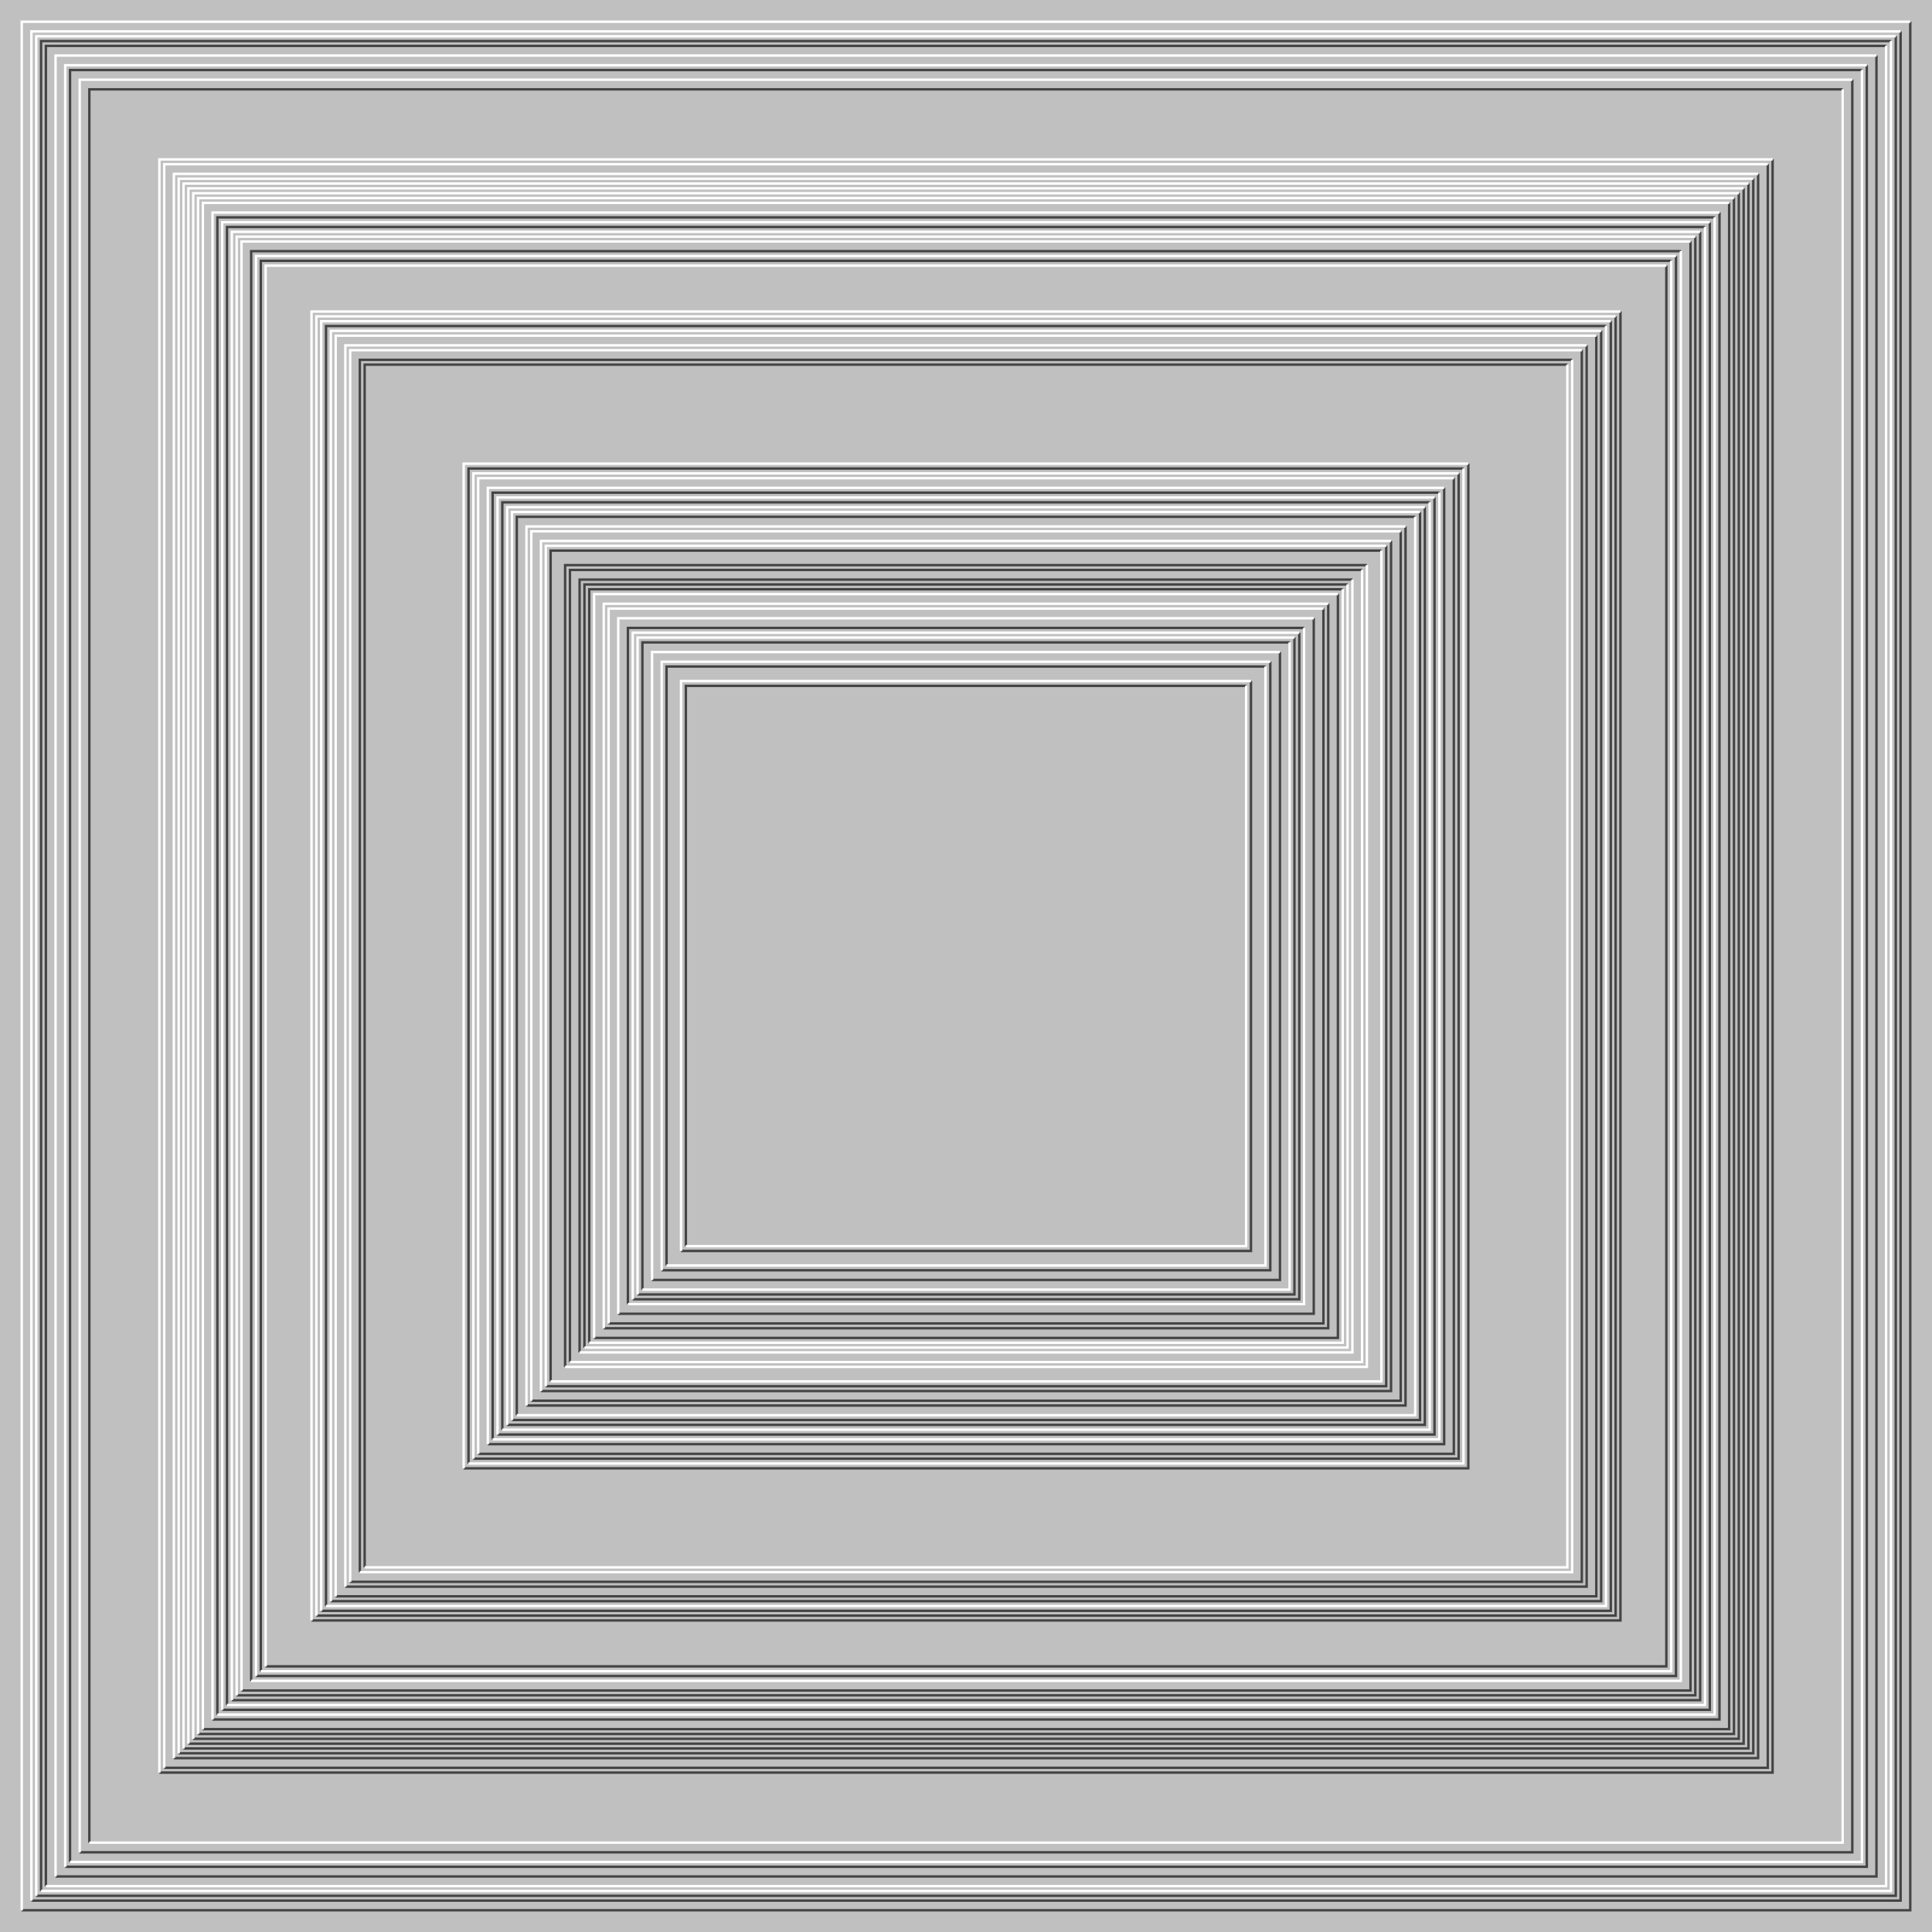
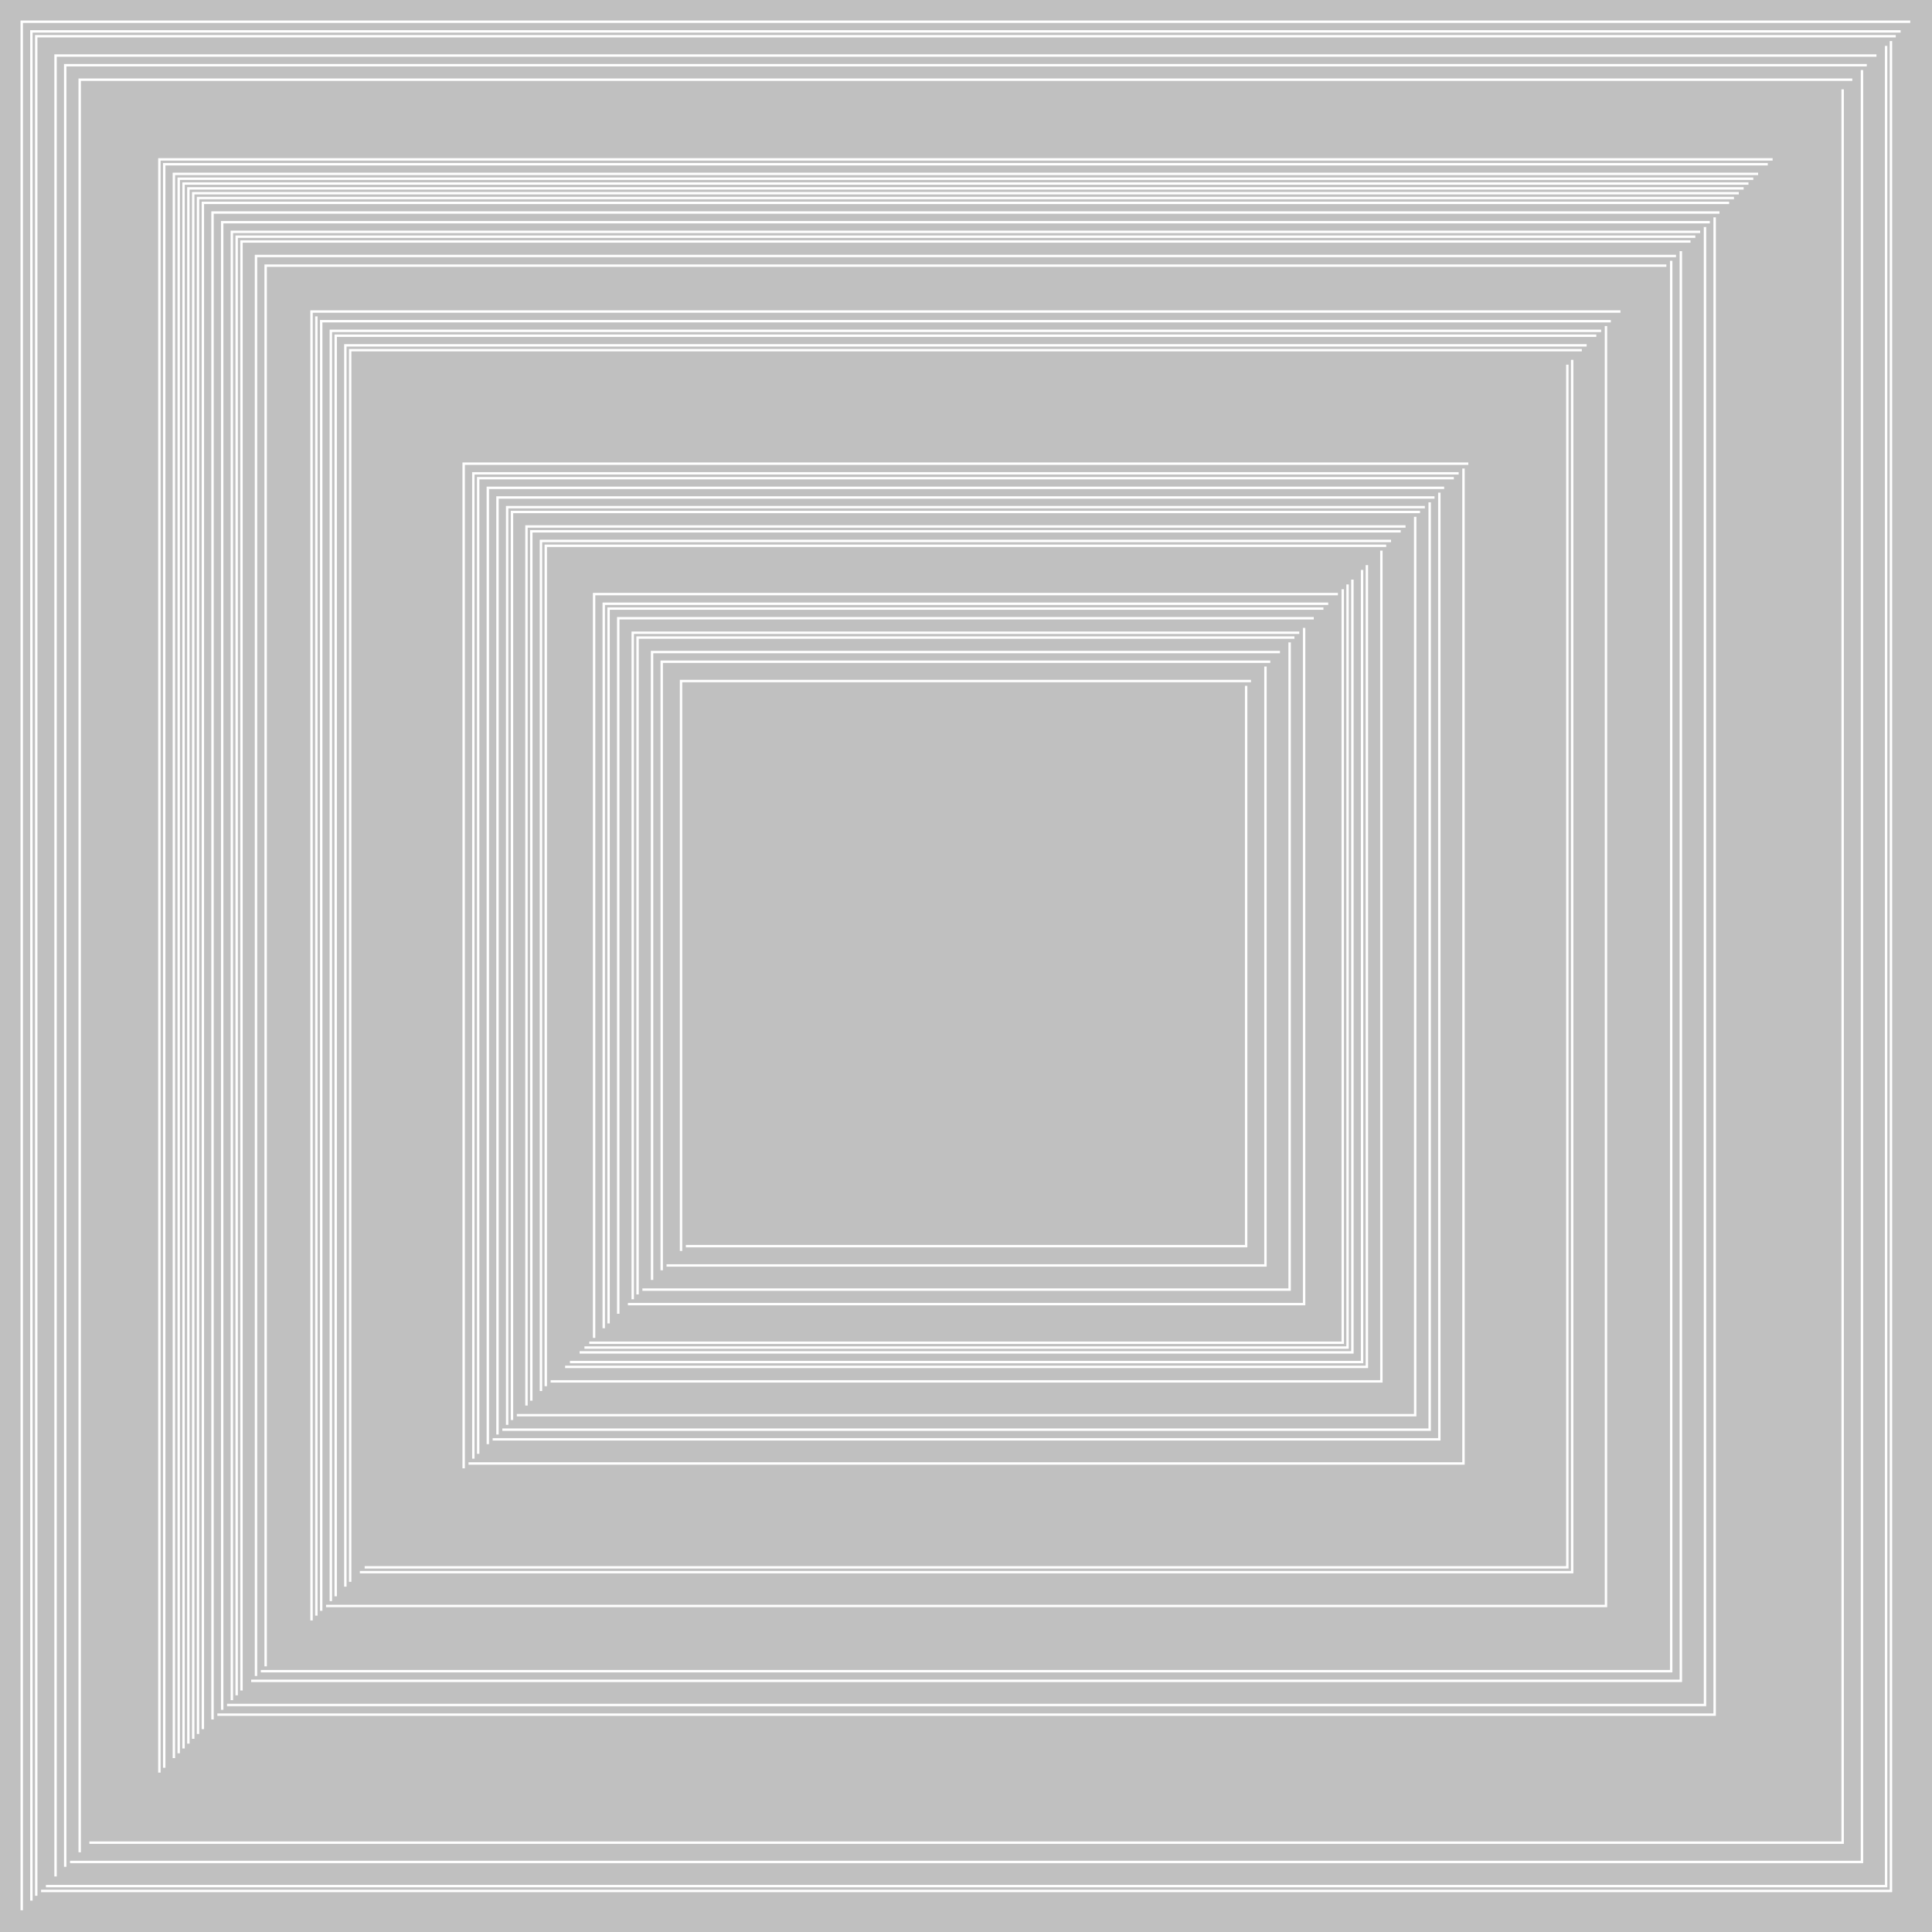
<svg xmlns="http://www.w3.org/2000/svg" width="800px" height="800px">
  <rect width="100%" height="100%" fill="silver" />
-   <path fill="none" stroke="#444" d="M0 0 M9 791 H791 V9 M13 787 H787 V13 M15 785 H785 V15 M17 783 V17 H783 M19 781 V19 H781 M23 777 H777 V23 M27 773 H773 V27 M29 771 V29 H771 M33 767 H767 V33 M37 763 V37 H763 M66 734 H734 V66 M68 732 H732 V68 M72 728 H728 V72 M74 726 H726 V74 M76 724 H724 V76 M78 722 H722 V78 M80 720 H720 V80 M82 718 H718 V82 M84 716 H716 V84 M88 712 H712 V88 M90 710 V90 H710 M92 708 H708 V92 M94 706 V94 H706 M96 704 H704 V96 M98 702 H702 V98 M100 700 H700 V100 M104 696 V104 H696 M106 694 H694 V106 M108 692 V108 H692 M110 690 H690 V110 M129 671 H671 V129 M131 669 H669 V131 M133 667 H667 V133 M135 665 V135 H665 M137 663 H663 V137 M139 661 H661 V139 M143 657 H657 V143 M145 655 H655 V145 M149 651 V149 H651 M151 649 V151 H649 M192 608 H608 V192 M194 606 V194 H606 M196 604 H604 V196 M198 602 H602 V198 M202 598 H598 V202 M204 596 V204 H596 M206 594 H594 V206 M208 592 V208 H592 M210 590 H590 V210 M212 588 H588 V212 M214 586 V214 H586 M218 582 H582 V218 M220 580 H580 V220 M224 576 H576 V224 M226 574 H574 V226 M228 572 V228 H572 M234 566 V234 H566 M236 564 V236 H564 M240 560 V240 H560 M242 558 V242 H558 M244 556 V244 H556 M246 554 H554 V246 M250 550 H550 V250 M252 548 H548 V252 M256 544 H544 V256 M260 540 V260 H540 M262 538 H538 V262 M264 536 H536 V264 M266 534 V266 H534 M270 530 H530 V270 M274 526 H526 V274 M276 524 V276 H524 M282 518 H518 V282 M284 516 V284 H516" />
-   <path fill="none" stroke="#FFF" d="M0 0 M9 791 V9 H791 M13 787 V13 H787 M15 785 V15 H785 M17 783 H783 V17 M19 781 H781 V19 M23 777 V23 H777 M27 773 V27 H773 M29 771 H771 V29 M33 767 V33 H767 M37 763 H763 V37 M66 734 V66 H734 M68 732 V68 H732 M72 728 V72 H728 M74 726 V74 H726 M76 724 V76 H724 M78 722 V78 H722 M80 720 V80 H720 M82 718 V82 H718 M84 716 V84 H716 M88 712 V88 H712 M90 710 H710 V90 M92 708 V92 H708 M94 706 H706 V94 M96 704 V96 H704 M98 702 V98 H702 M100 700 V100 H700 M104 696 H696 V104 M106 694 V106 H694 M108 692 H692 V108 M110 690 V110 H690 M129 671 V129 H671 M131 669 V131 H669 M133 667 V133 H667 M135 665 H665 V135 M137 663 V137 H663 M139 661 V139 H661 M143 657 V143 H657 M145 655 V145 H655 M149 651 H651 V149 M151 649 H649 V151 M192 608 V192 H608 M194 606 H606 V194 M196 604 V196 H604 M198 602 V198 H602 M202 598 V202 H598 M204 596 H596 V204 M206 594 V206 H594 M208 592 H592 V208 M210 590 V210 H590 M212 588 V212 H588 M214 586 H586 V214 M218 582 V218 H582 M220 580 V220 H580 M224 576 V224 H576 M226 574 V226 H574 M228 572 H572 V228 M234 566 H566 V234 M236 564 H564 V236 M240 560 H560 V240 M242 558 H558 V242 M244 556 H556 V244 M246 554 V246 H554 M250 550 V250 H550 M252 548 V252 H548 M256 544 V256 H544 M260 540 H540 V260 M262 538 V262 H538 M264 536 V264 H536 M266 534 H534 V266 M270 530 V270 H530 M274 526 V274 H526 M276 524 H524 V276 M282 518 V282 H518 M284 516 H516 V284" />
+   <path fill="none" stroke="#FFF" d="M0 0 M9 791 V9 H791 M13 787 V13 H787 M15 785 V15 H785 M17 783 H783 V17 M19 781 H781 V19 M23 777 V23 H777 M27 773 V27 H773 M29 771 H771 V29 M33 767 V33 H767 M37 763 H763 V37 M66 734 V66 H734 M68 732 V68 H732 M72 728 V72 H728 M74 726 V74 H726 M76 724 V76 H724 M78 722 V78 H722 M80 720 V80 H720 M82 718 V82 H718 M84 716 V84 H716 M88 712 V88 H712 M90 710 H710 V90 M92 708 V92 H708 M94 706 H706 V94 M96 704 V96 H704 M98 702 V98 H702 M100 700 V100 H700 M104 696 H696 V104 M106 694 V106 H694 M108 692 H692 V108 M110 690 V110 H690 M129 671 V129 H671 M131 669 V131 M133 667 V133 H667 M135 665 H665 V135 M137 663 V137 H663 M139 661 V139 H661 M143 657 V143 H657 M145 655 V145 H655 M149 651 H651 V149 M151 649 H649 V151 M192 608 V192 H608 M194 606 H606 V194 M196 604 V196 H604 M198 602 V198 H602 M202 598 V202 H598 M204 596 H596 V204 M206 594 V206 H594 M208 592 H592 V208 M210 590 V210 H590 M212 588 V212 H588 M214 586 H586 V214 M218 582 V218 H582 M220 580 V220 H580 M224 576 V224 H576 M226 574 V226 H574 M228 572 H572 V228 M234 566 H566 V234 M236 564 H564 V236 M240 560 H560 V240 M242 558 H558 V242 M244 556 H556 V244 M246 554 V246 H554 M250 550 V250 H550 M252 548 V252 H548 M256 544 V256 H544 M260 540 H540 V260 M262 538 V262 H538 M264 536 V264 H536 M266 534 H534 V266 M270 530 V270 H530 M274 526 V274 H526 M276 524 H524 V276 M282 518 V282 H518 M284 516 H516 V284" />
</svg>